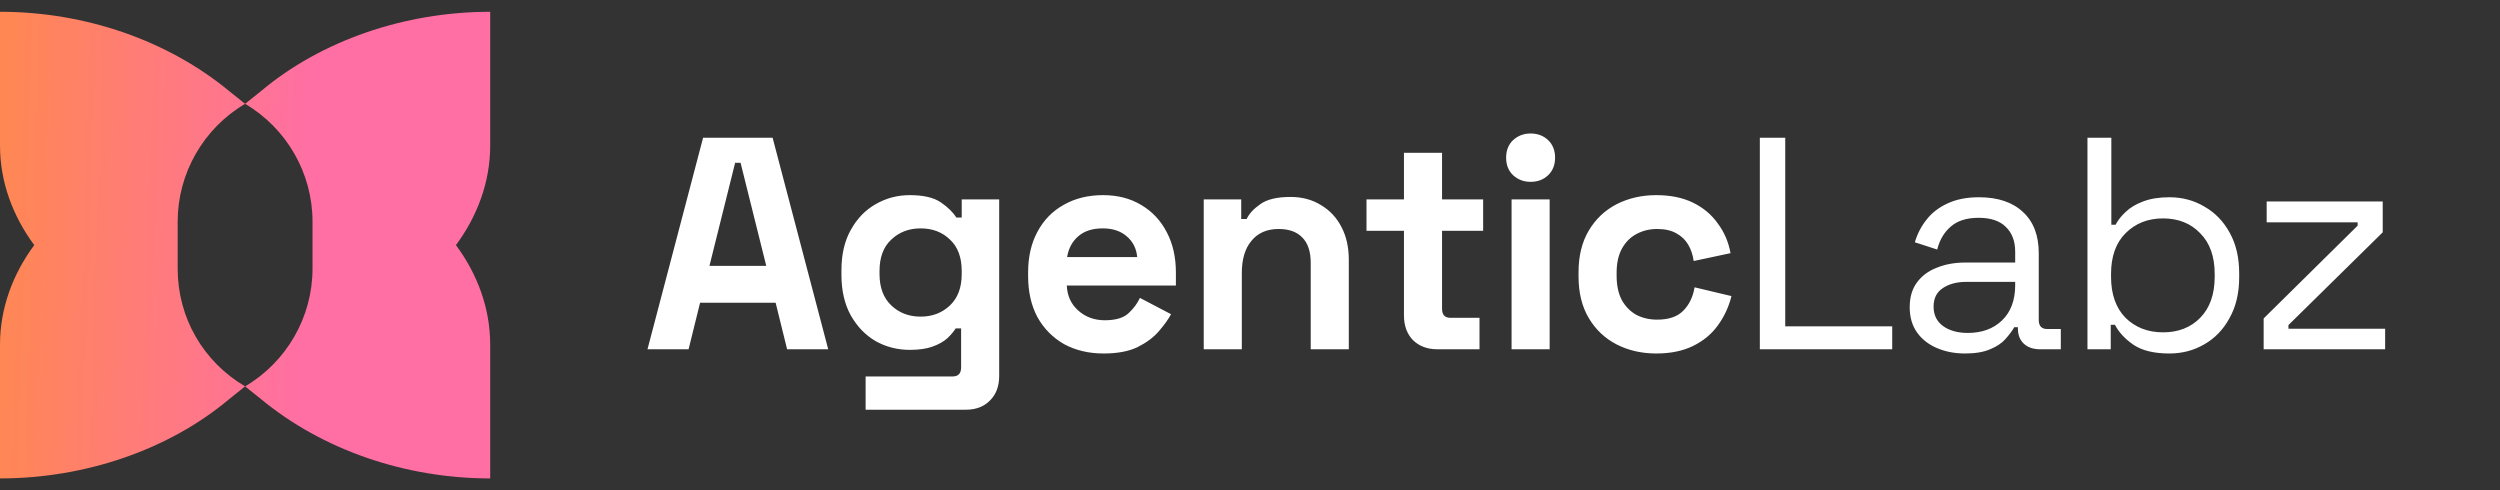
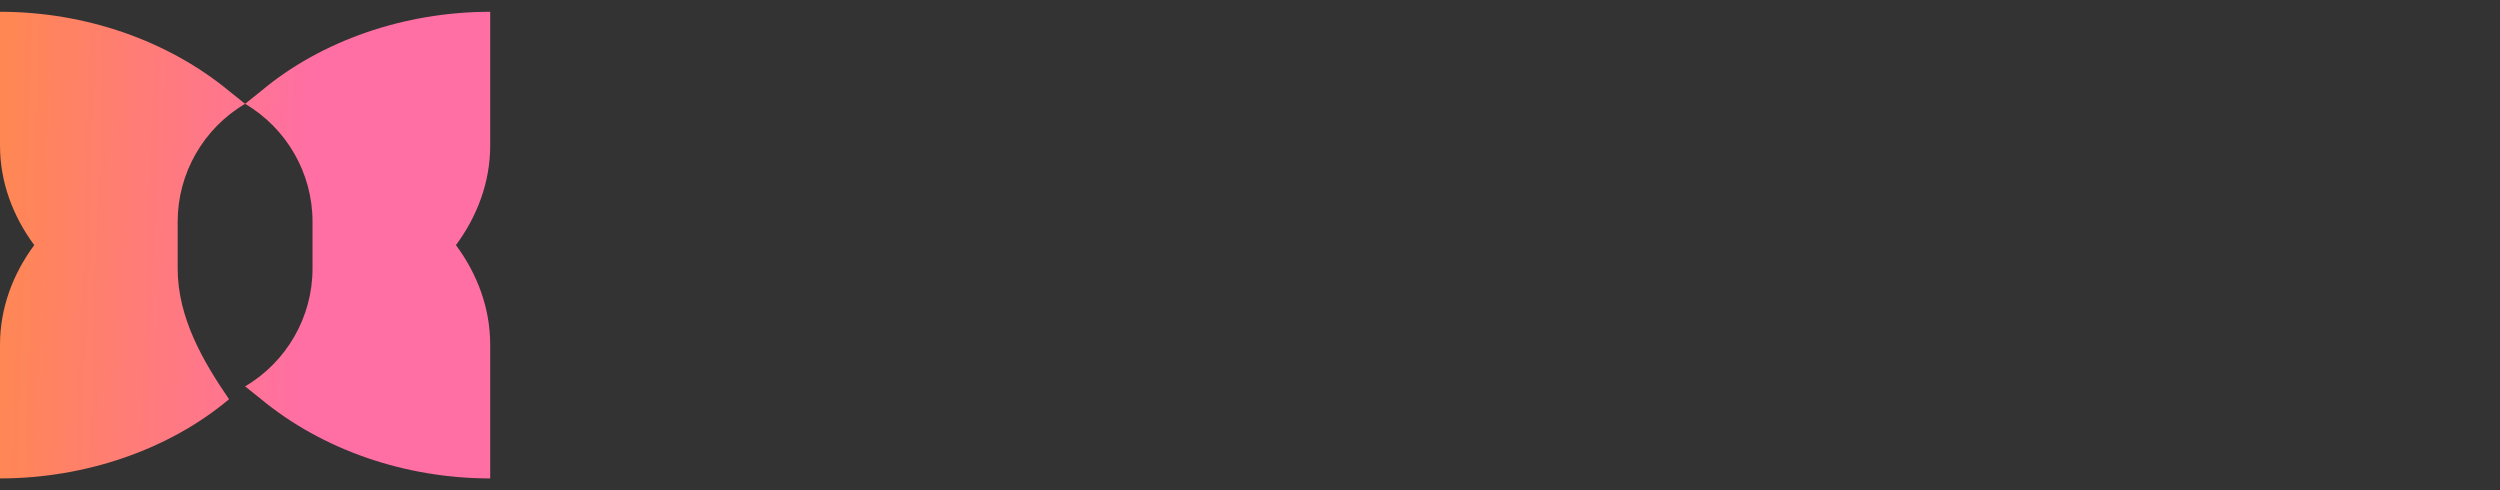
<svg xmlns="http://www.w3.org/2000/svg" width="204" height="40" viewBox="0 0 204 40" fill="none">
  <rect x="0" y="0" width="204" height="40" fill="#333333" stroke="none" />
-   <path d="M40 11.878V0.961C33.013 0.961 26.201 3.319 21.31 7.424L20 8.472L18.69 7.424C13.712 3.319 6.987 0.961 0 0.961V11.878C0 14.847 1.048 17.642 2.795 20C1.048 22.358 0 25.153 0 28.122V39.039C6.987 39.039 13.799 36.681 18.69 32.577L20 31.529C16.594 29.52 14.498 25.939 14.498 21.922V18.079C14.498 14.149 16.594 10.481 20 8.472C23.406 10.481 25.502 14.149 25.502 18.079V21.922C25.502 25.852 23.406 29.52 20 31.529L21.31 32.577C26.288 36.681 33.013 39.039 40 39.039V28.122C40 25.153 38.952 22.358 37.205 20C38.952 17.642 40 14.847 40 11.878Z" fill="url(#paint0_linear_3788_1054)" />
-   <path d="M52.835 28.5L57.373 11.238H63.044L67.582 28.5H64.228L63.291 24.702H57.126L56.189 28.5H52.835ZM57.891 21.694H62.527L60.431 13.285H59.987L57.891 21.694ZM68.662 22.434V22.039C68.662 20.757 68.917 19.663 69.426 18.759C69.936 17.839 70.61 17.14 71.448 16.663C72.303 16.17 73.232 15.923 74.235 15.923C75.353 15.923 76.2 16.121 76.775 16.515C77.35 16.91 77.769 17.321 78.033 17.748H78.476V16.269H81.534V30.67C81.534 31.509 81.288 32.174 80.794 32.667C80.301 33.177 79.644 33.432 78.822 33.432H70.635V30.719H77.737C78.197 30.719 78.427 30.473 78.427 29.98V26.799H77.983C77.819 27.061 77.589 27.333 77.293 27.612C76.997 27.875 76.602 28.097 76.109 28.278C75.616 28.459 74.991 28.549 74.235 28.549C73.232 28.549 72.303 28.311 71.448 27.834C70.61 27.341 69.936 26.642 69.426 25.738C68.917 24.817 68.662 23.716 68.662 22.434ZM75.123 25.837C76.076 25.837 76.874 25.533 77.515 24.924C78.156 24.316 78.476 23.461 78.476 22.36V22.113C78.476 20.995 78.156 20.14 77.515 19.548C76.89 18.94 76.093 18.636 75.123 18.636C74.169 18.636 73.372 18.94 72.731 19.548C72.09 20.14 71.769 20.995 71.769 22.113V22.36C71.769 23.461 72.09 24.316 72.731 24.924C73.372 25.533 74.169 25.837 75.123 25.837ZM90.059 28.845C88.843 28.845 87.766 28.59 86.829 28.081C85.908 27.555 85.185 26.823 84.659 25.886C84.149 24.933 83.894 23.815 83.894 22.532V22.236C83.894 20.954 84.149 19.844 84.659 18.907C85.168 17.954 85.883 17.222 86.804 16.712C87.725 16.186 88.793 15.923 90.01 15.923C91.21 15.923 92.254 16.195 93.142 16.737C94.029 17.263 94.72 18.003 95.213 18.957C95.706 19.894 95.953 20.987 95.953 22.236V23.297H87.051C87.084 24.135 87.396 24.817 87.988 25.343C88.579 25.87 89.303 26.133 90.158 26.133C91.029 26.133 91.67 25.944 92.081 25.566C92.492 25.187 92.805 24.768 93.018 24.308L95.558 25.639C95.328 26.067 94.991 26.535 94.547 27.045C94.12 27.538 93.544 27.966 92.821 28.327C92.098 28.673 91.177 28.845 90.059 28.845ZM87.075 20.979H92.796C92.731 20.272 92.443 19.705 91.933 19.277C91.44 18.85 90.791 18.636 89.985 18.636C89.147 18.636 88.481 18.85 87.988 19.277C87.495 19.705 87.19 20.272 87.075 20.979ZM98.225 28.5V16.269H101.283V17.872H101.727C101.924 17.444 102.294 17.041 102.837 16.663C103.379 16.269 104.201 16.071 105.303 16.071C106.256 16.071 107.086 16.293 107.793 16.737C108.517 17.165 109.076 17.765 109.47 18.537C109.865 19.294 110.062 20.181 110.062 21.201V28.5H106.955V21.447C106.955 20.527 106.725 19.836 106.264 19.376C105.821 18.916 105.179 18.685 104.341 18.685C103.387 18.685 102.648 19.006 102.122 19.647C101.595 20.272 101.332 21.151 101.332 22.286V28.5H98.225ZM117.276 28.5C116.471 28.5 115.813 28.253 115.303 27.76C114.81 27.251 114.563 26.576 114.563 25.738V18.833H111.506V16.269H114.563V12.471H117.671V16.269H121.024V18.833H117.671V25.196C117.671 25.689 117.901 25.935 118.361 25.935H120.728V28.5H117.276ZM123.344 28.5V16.269H126.451V28.5H123.344ZM124.897 14.838C124.338 14.838 123.862 14.658 123.467 14.296C123.089 13.934 122.9 13.457 122.9 12.866C122.9 12.274 123.089 11.797 123.467 11.435C123.862 11.074 124.338 10.893 124.897 10.893C125.473 10.893 125.95 11.074 126.328 11.435C126.706 11.797 126.895 12.274 126.895 12.866C126.895 13.457 126.706 13.934 126.328 14.296C125.95 14.658 125.473 14.838 124.897 14.838ZM135.147 28.845C133.963 28.845 132.886 28.599 131.916 28.105C130.963 27.612 130.206 26.897 129.647 25.96C129.089 25.023 128.809 23.889 128.809 22.557V22.212C128.809 20.88 129.089 19.746 129.647 18.809C130.206 17.872 130.963 17.156 131.916 16.663C132.886 16.17 133.963 15.923 135.147 15.923C136.314 15.923 137.317 16.129 138.155 16.54C138.994 16.951 139.668 17.518 140.177 18.241C140.703 18.948 141.049 19.754 141.213 20.658L138.205 21.299C138.139 20.806 137.991 20.362 137.761 19.968C137.53 19.573 137.202 19.261 136.774 19.031C136.363 18.8 135.845 18.685 135.221 18.685C134.596 18.685 134.029 18.825 133.519 19.105C133.026 19.368 132.631 19.77 132.335 20.313C132.056 20.839 131.916 21.488 131.916 22.261V22.508C131.916 23.28 132.056 23.938 132.335 24.48C132.631 25.006 133.026 25.409 133.519 25.689C134.029 25.952 134.596 26.083 135.221 26.083C136.158 26.083 136.865 25.845 137.341 25.368C137.835 24.875 138.147 24.234 138.278 23.445L141.287 24.16C141.073 25.031 140.703 25.828 140.177 26.552C139.668 27.259 138.994 27.818 138.155 28.229C137.317 28.64 136.314 28.845 135.147 28.845ZM143.603 28.5V11.238H145.675V26.626H154.405V28.5H143.603ZM160.345 28.845C159.507 28.845 158.742 28.697 158.052 28.401C157.361 28.105 156.819 27.678 156.424 27.119C156.03 26.56 155.832 25.878 155.832 25.072C155.832 24.25 156.03 23.576 156.424 23.05C156.819 22.508 157.361 22.105 158.052 21.842C158.742 21.562 159.515 21.423 160.37 21.423H164.439V20.535C164.439 19.68 164.184 19.006 163.674 18.513C163.181 18.02 162.441 17.773 161.455 17.773C160.485 17.773 159.729 18.011 159.186 18.488C158.644 18.948 158.274 19.573 158.076 20.362L156.252 19.77C156.449 19.096 156.761 18.488 157.189 17.945C157.616 17.387 158.183 16.943 158.89 16.614C159.614 16.269 160.477 16.096 161.479 16.096C163.025 16.096 164.225 16.499 165.08 17.304C165.935 18.093 166.362 19.211 166.362 20.658V26.108C166.362 26.601 166.592 26.848 167.053 26.848H168.162V28.5H166.461C165.918 28.5 165.483 28.352 165.154 28.056C164.825 27.744 164.661 27.333 164.661 26.823V26.7H164.365C164.184 27.012 163.937 27.341 163.625 27.686C163.329 28.015 162.918 28.286 162.392 28.5C161.866 28.73 161.184 28.845 160.345 28.845ZM160.567 27.168C161.718 27.168 162.647 26.831 163.354 26.157C164.077 25.467 164.439 24.505 164.439 23.272V23.001H160.444C159.671 23.001 159.03 23.173 158.52 23.519C158.027 23.848 157.78 24.349 157.78 25.023C157.78 25.697 158.035 26.223 158.545 26.601C159.071 26.979 159.745 27.168 160.567 27.168ZM177.02 28.845C175.771 28.845 174.792 28.607 174.086 28.13C173.395 27.653 172.894 27.111 172.581 26.503H172.236V28.5H170.337V11.238H172.285V18.34H172.631C172.828 17.962 173.107 17.608 173.469 17.28C173.831 16.934 174.299 16.655 174.875 16.441C175.467 16.211 176.182 16.096 177.02 16.096C178.072 16.096 179.026 16.351 179.881 16.86C180.752 17.354 181.442 18.069 181.952 19.006C182.462 19.927 182.717 21.028 182.717 22.31V22.631C182.717 23.913 182.454 25.023 181.927 25.96C181.418 26.897 180.727 27.612 179.856 28.105C179.001 28.599 178.056 28.845 177.02 28.845ZM176.502 27.119C177.752 27.119 178.763 26.724 179.535 25.935C180.325 25.13 180.719 24.012 180.719 22.582V22.36C180.719 20.929 180.325 19.82 179.535 19.031C178.763 18.225 177.752 17.822 176.502 17.822C175.269 17.822 174.25 18.225 173.444 19.031C172.655 19.82 172.261 20.929 172.261 22.36V22.582C172.261 24.012 172.655 25.13 173.444 25.935C174.25 26.724 175.269 27.119 176.502 27.119ZM184.714 28.5V25.985L192.383 18.414V18.143H184.961V16.441H194.43V18.957L186.736 26.527V26.823H194.627V28.5H184.714Z" fill="white" />
+   <path d="M40 11.878V0.961C33.013 0.961 26.201 3.319 21.31 7.424L20 8.472L18.69 7.424C13.712 3.319 6.987 0.961 0 0.961V11.878C0 14.847 1.048 17.642 2.795 20C1.048 22.358 0 25.153 0 28.122V39.039C6.987 39.039 13.799 36.681 18.69 32.577C16.594 29.52 14.498 25.939 14.498 21.922V18.079C14.498 14.149 16.594 10.481 20 8.472C23.406 10.481 25.502 14.149 25.502 18.079V21.922C25.502 25.852 23.406 29.52 20 31.529L21.31 32.577C26.288 36.681 33.013 39.039 40 39.039V28.122C40 25.153 38.952 22.358 37.205 20C38.952 17.642 40 14.847 40 11.878Z" fill="url(#paint0_linear_3788_1054)" />
  <defs>
    <linearGradient id="paint0_linear_3788_1054" x1="0" y1="20" x2="25.088" y2="20.825" gradientUnits="userSpaceOnUse">
      <stop stop-color="#FF8753" />
      <stop offset="1" stop-color="#FF6FA4" />
    </linearGradient>
  </defs>
</svg>